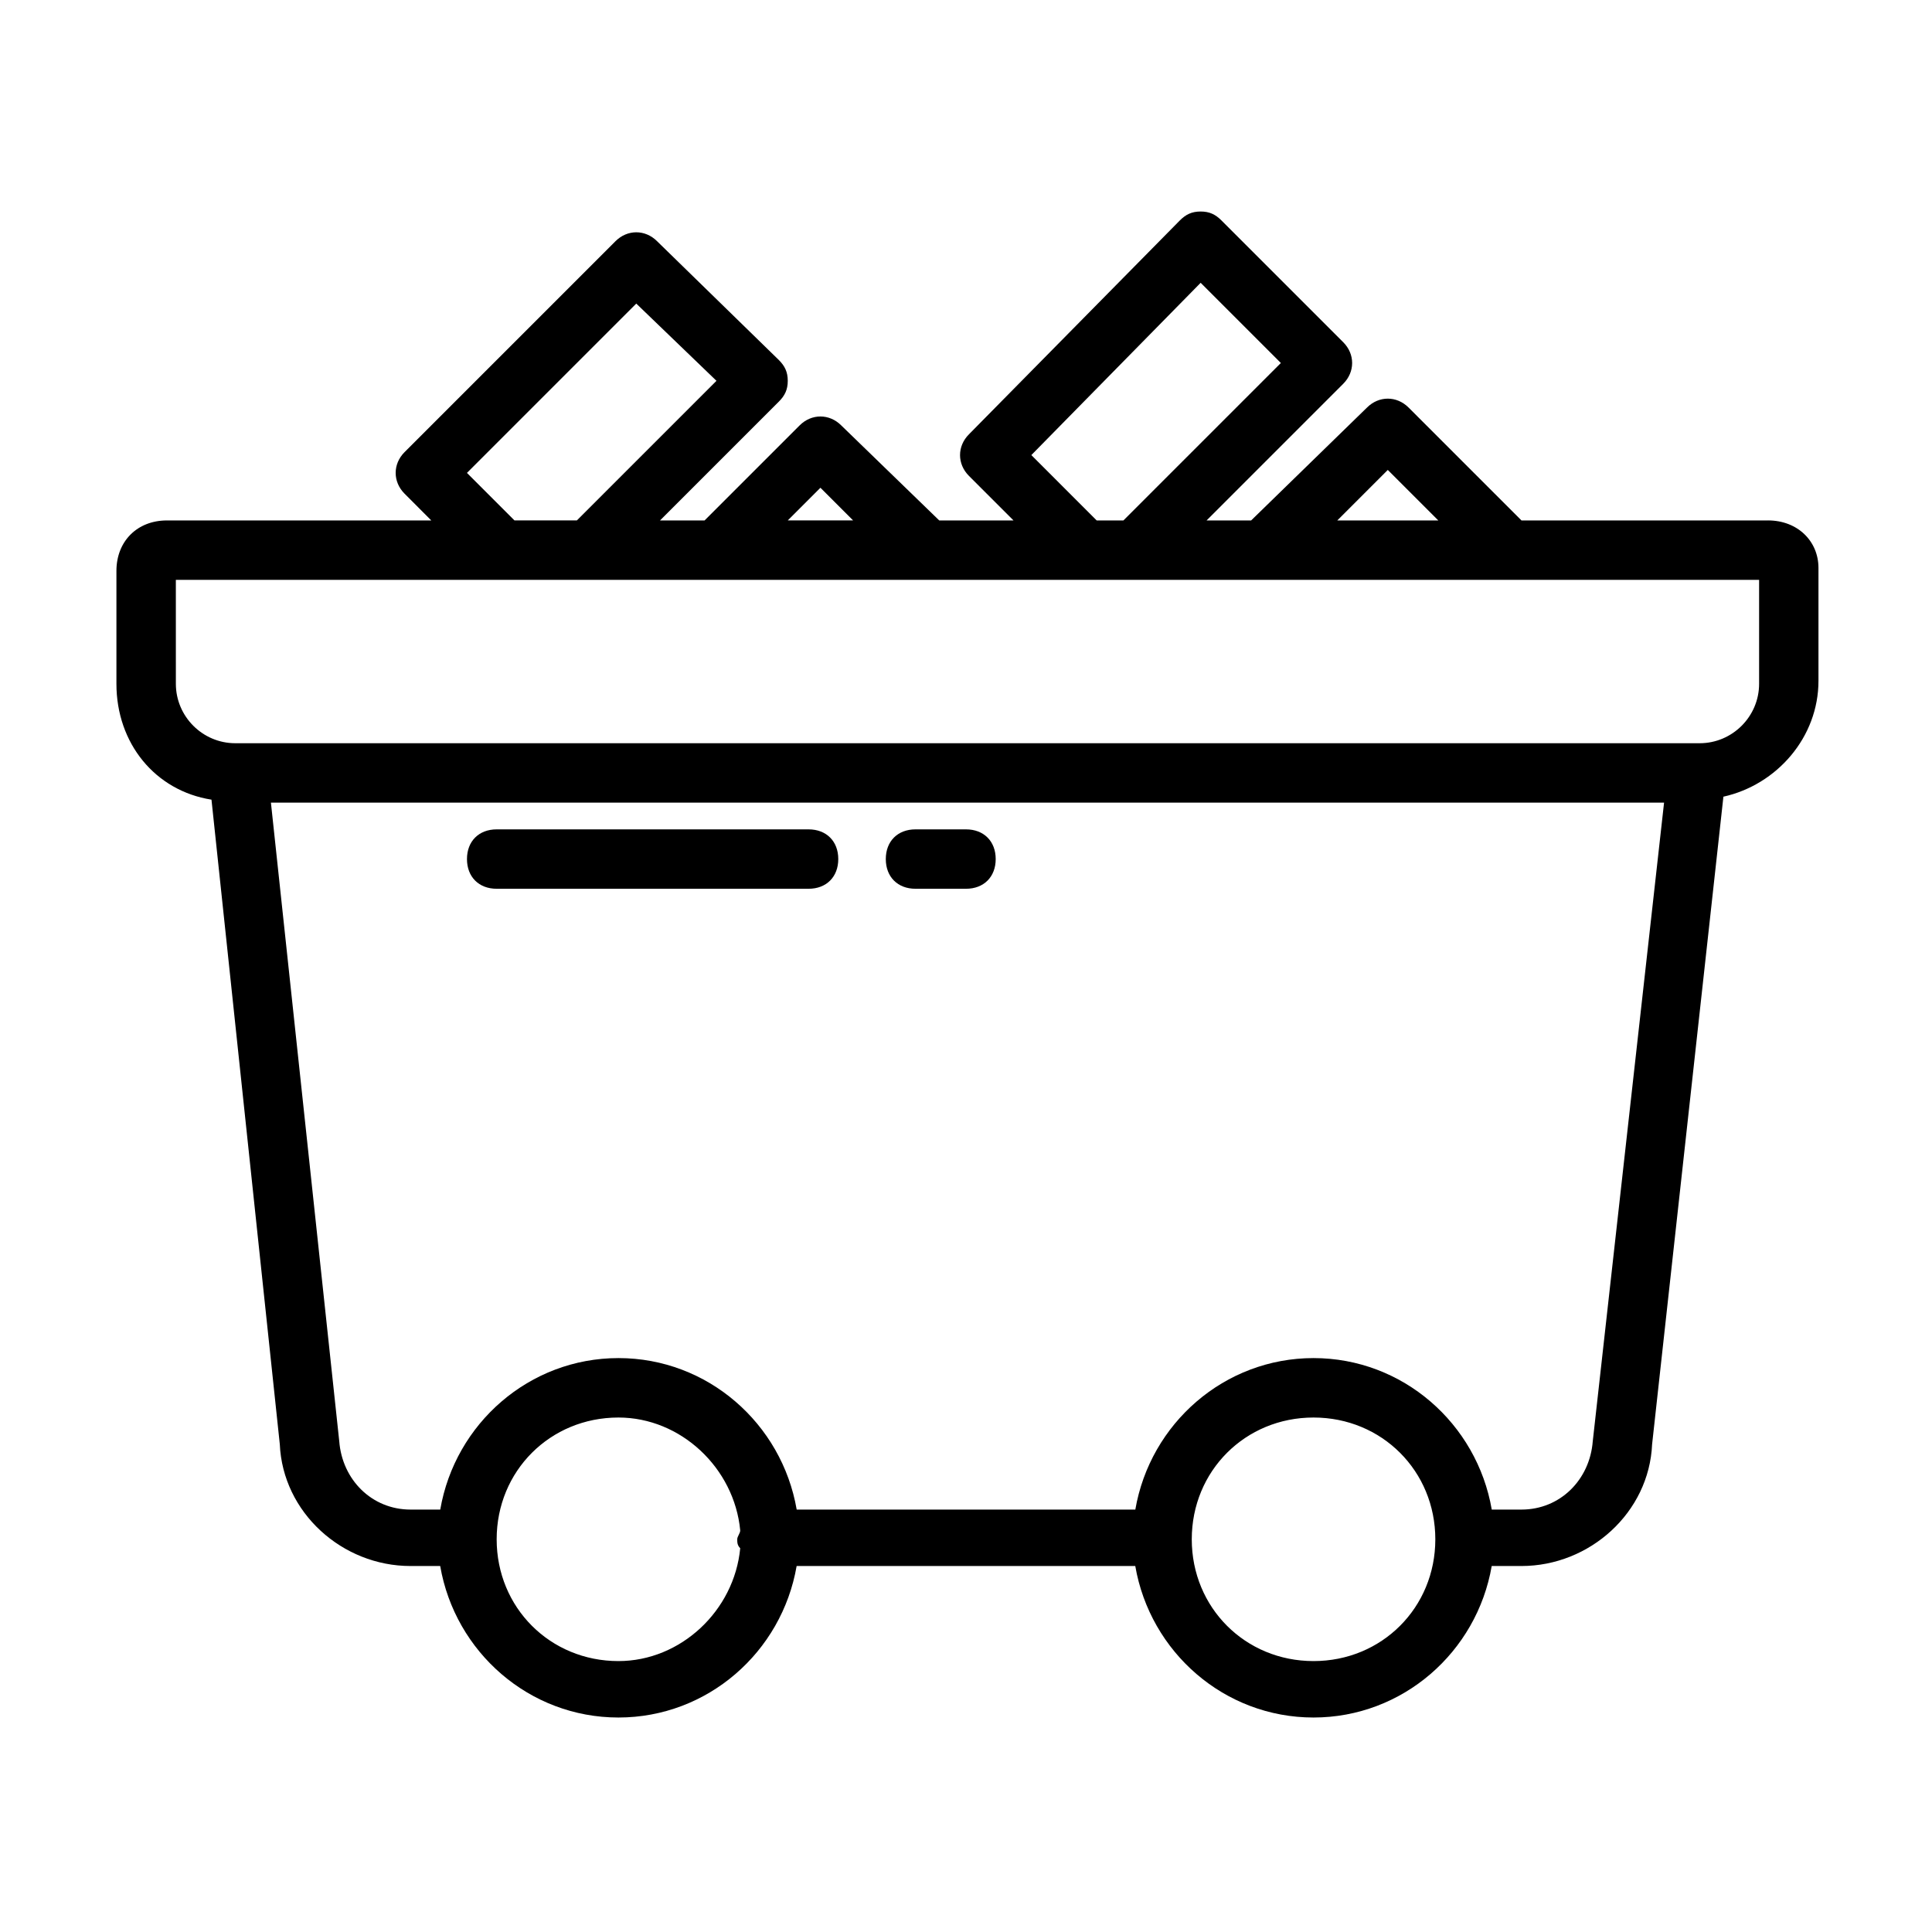
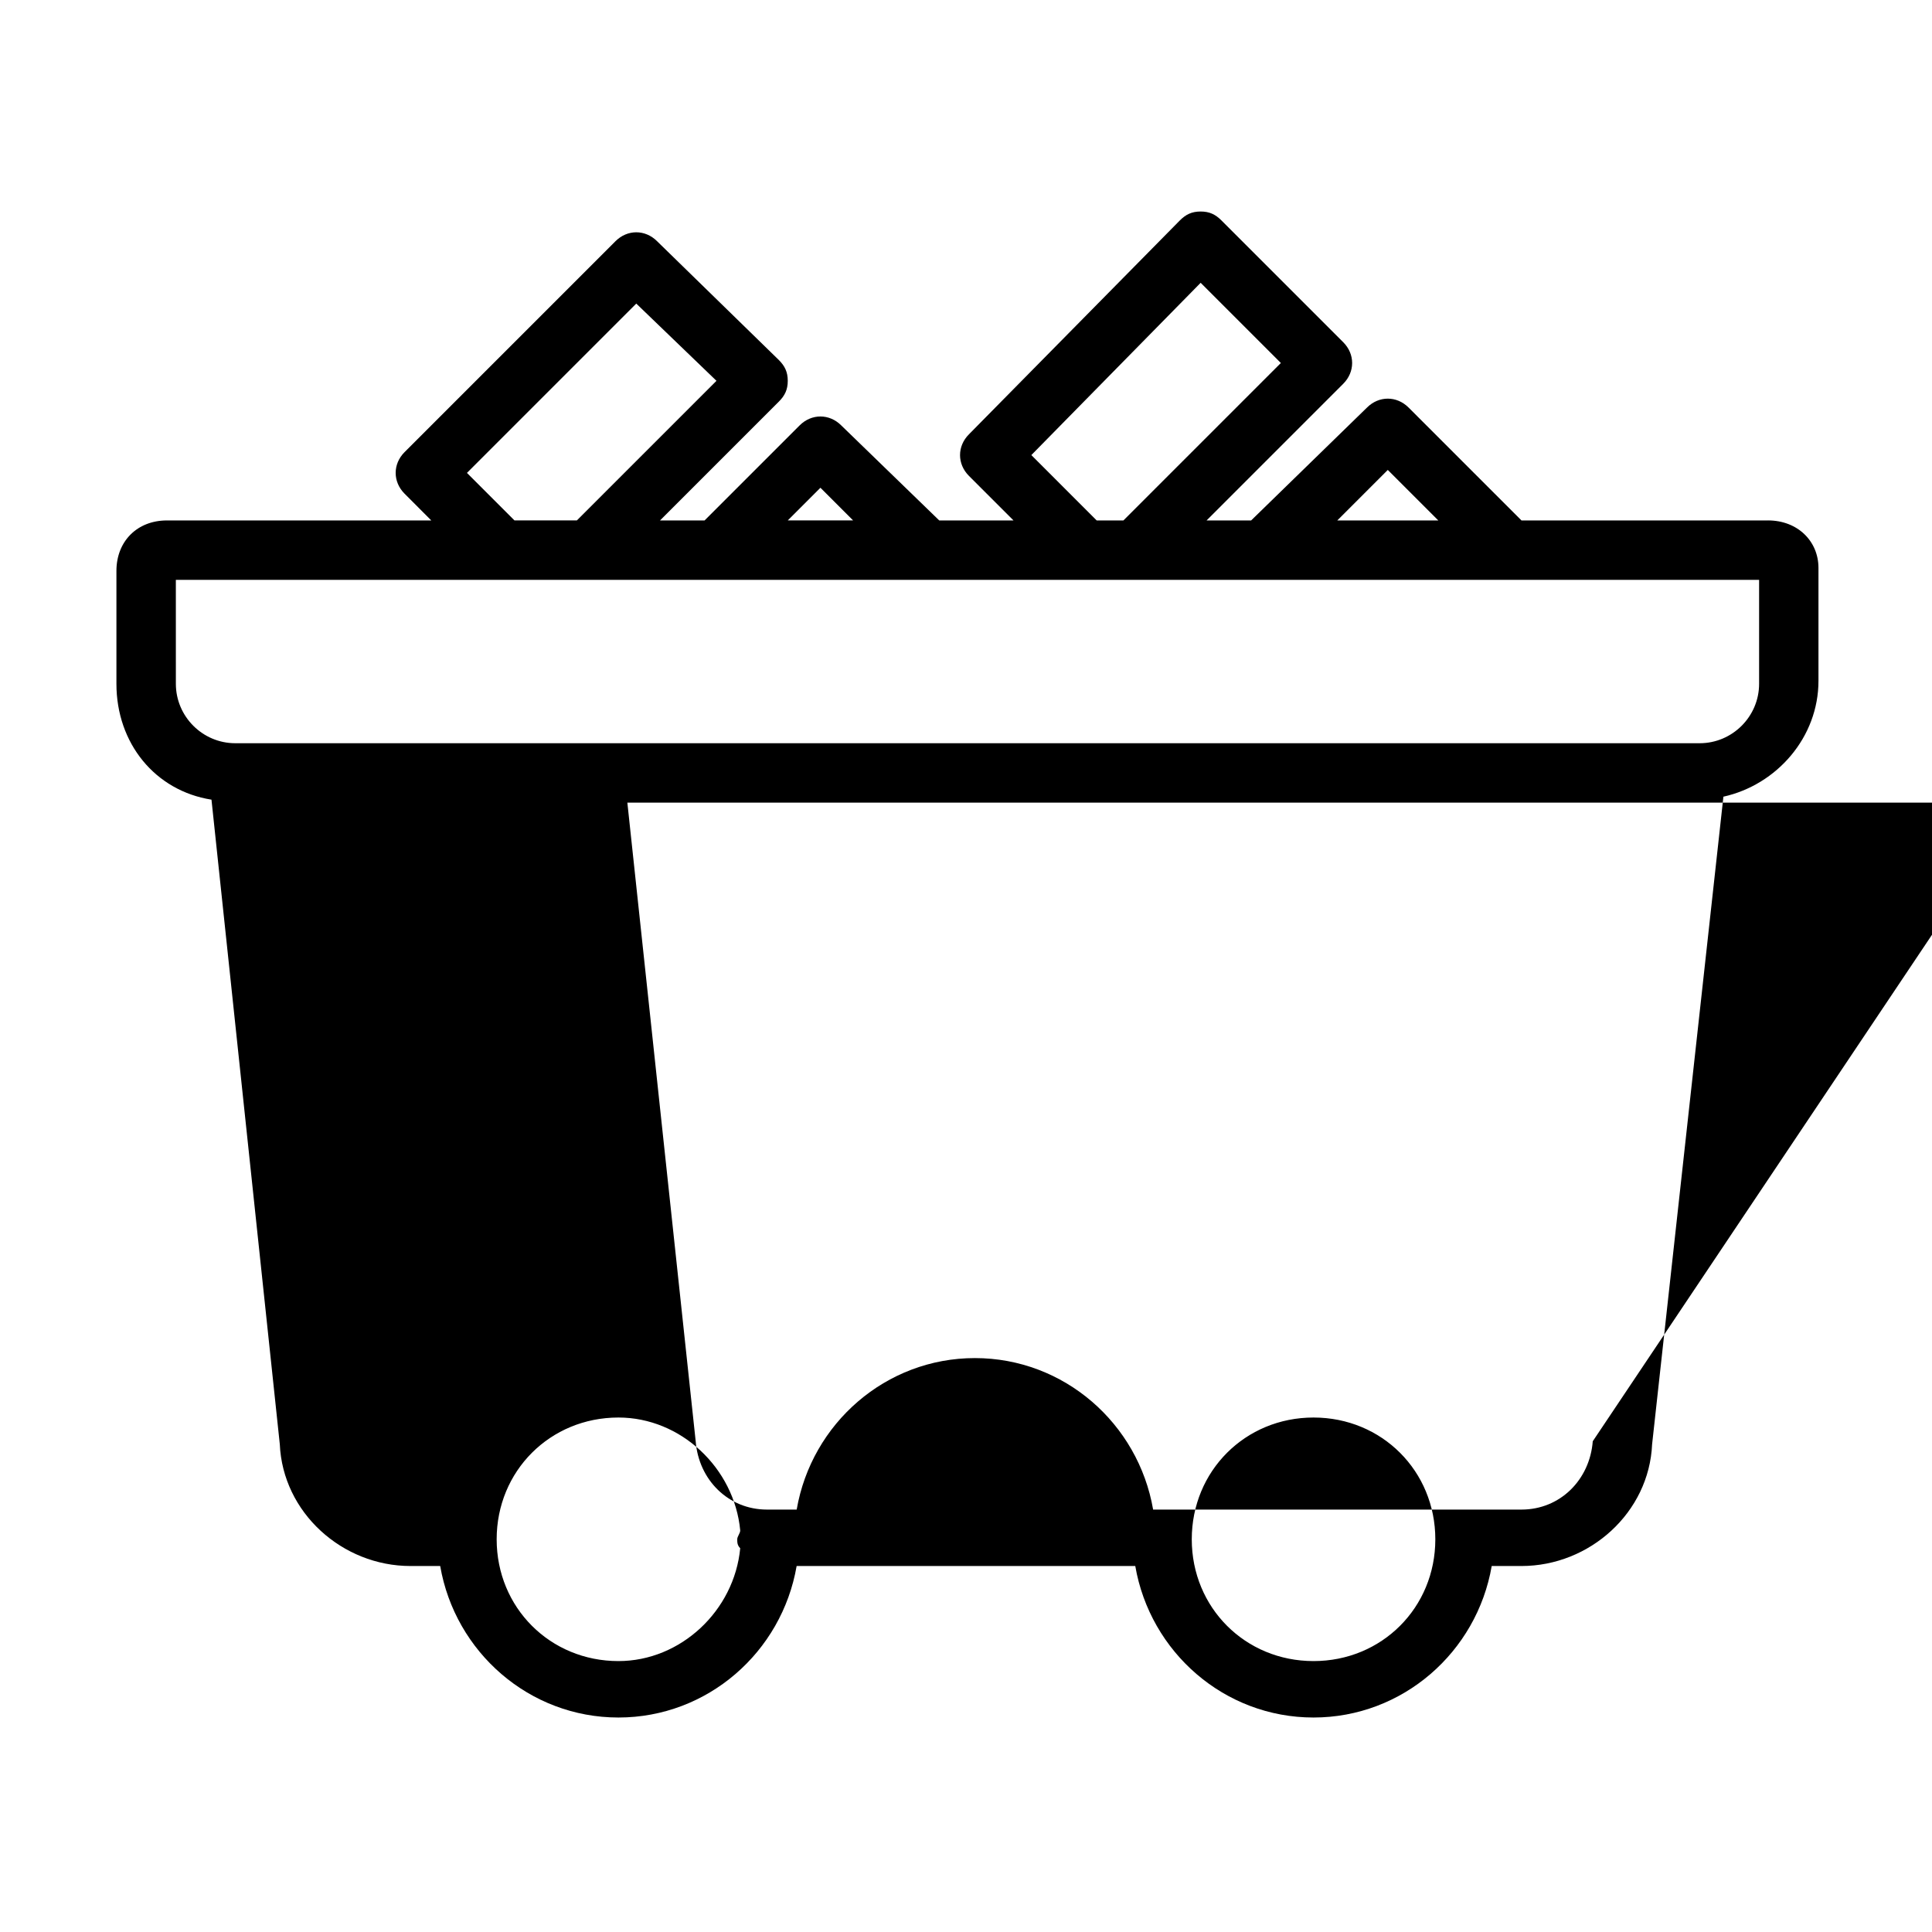
<svg xmlns="http://www.w3.org/2000/svg" fill="#000000" width="800px" height="800px" version="1.1" viewBox="144 144 512 512">
  <g>
-     <path d="m612.54 281.92h-65.336l-29.914-29.914c-3.148-3.148-7.871-3.148-11.02 0l-30.703 29.914h-11.809l36.211-36.211c3.148-3.148 3.148-7.871 0-11.02l-32.273-32.273c-1.574-1.574-3.148-2.363-5.512-2.363s-3.938 0.789-5.512 2.363l-55.891 56.68c-3.148 3.148-3.148 7.871 0 11.02l11.809 11.809h-19.68l-25.977-25.191c-3.148-3.148-7.871-3.148-11.02 0l-25.191 25.188h-11.809l31.488-31.488c1.574-1.574 2.363-3.148 2.363-5.512s-0.789-3.938-2.363-5.512l-32.273-31.488c-3.148-3.148-7.871-3.148-11.02 0l-55.891 55.891c-3.148 3.148-3.148 7.871 0 11.02l7.078 7.09h-70.059c-7.871 0-13.383 5.512-13.383 13.383v29.914c0 15.742 10.234 28.34 25.191 30.699l18.105 170.82c0.789 18.105 16.531 32.273 34.637 32.273h7.871c3.938 22.828 23.617 40.148 47.23 40.148 23.617 0 43.297-17.32 47.23-40.148h89.742c3.938 22.828 23.617 40.148 47.23 40.148 23.617 0 43.297-17.32 47.23-40.148h7.871c18.105 0 33.852-14.168 34.637-32.273l18.895-171.61c14.168-3.148 25.191-15.742 25.191-30.699v-29.914c0.004-7.086-5.508-12.598-13.379-12.598zm-100.76-13.383 13.383 13.383h-26.766zm-94.465-3.934 44.871-45.66 21.254 21.254-41.723 41.723h-7.086zm-55.891 8.656 8.66 8.66h-17.32zm-93.676-3.934 44.871-44.871 21.254 20.469-37 36.996h-16.531zm40.145 314.88c-18.105 0-32.273-14.168-32.273-32.273 0-18.105 14.168-32.273 32.273-32.273 16.531 0 30.699 13.383 32.273 29.914 0 0.789-0.789 1.574-0.789 2.363 0 0.789 0 1.574 0.789 2.363-1.57 16.523-15.742 29.906-32.273 29.906zm184.21 0c-18.105 0-32.273-14.168-32.273-32.273 0-18.105 14.168-32.273 32.273-32.273 18.105 0 32.273 14.168 32.273 32.273 0 18.105-14.168 32.273-32.273 32.273zm73.996-58.254c-0.789 10.234-8.66 18.105-18.895 18.105h-7.871c-3.938-22.828-23.617-40.148-47.23-40.148-23.617 0-43.297 17.32-47.23 40.148h-89.742c-3.938-22.828-23.617-40.148-47.23-40.148-23.617 0-43.297 17.32-47.23 40.148h-7.871c-10.234 0-18.105-7.871-18.895-18.105l-18.109-169.25h369.2zm44.082-200.73c0 8.66-7.086 15.742-15.742 15.742h-388.09c-8.66 0-15.742-7.086-15.742-15.742l-0.004-27.551h419.58z" />
-     <path d="m358.28 363.79h-82.656c-4.723 0-7.871 3.148-7.871 7.871s3.148 7.871 7.871 7.871h82.656c4.723 0 7.871-3.148 7.871-7.871s-3.148-7.871-7.871-7.871z" />
-     <path d="m400 363.79h-13.383c-4.723 0-7.871 3.148-7.871 7.871s3.148 7.871 7.871 7.871h13.383c4.723 0 7.871-3.148 7.871-7.871s-3.148-7.871-7.871-7.871z" />
+     <path d="m612.54 281.92h-65.336l-29.914-29.914c-3.148-3.148-7.871-3.148-11.02 0l-30.703 29.914h-11.809l36.211-36.211c3.148-3.148 3.148-7.871 0-11.02l-32.273-32.273c-1.574-1.574-3.148-2.363-5.512-2.363s-3.938 0.789-5.512 2.363l-55.891 56.68c-3.148 3.148-3.148 7.871 0 11.02l11.809 11.809h-19.68l-25.977-25.191c-3.148-3.148-7.871-3.148-11.02 0l-25.191 25.188h-11.809l31.488-31.488c1.574-1.574 2.363-3.148 2.363-5.512s-0.789-3.938-2.363-5.512l-32.273-31.488c-3.148-3.148-7.871-3.148-11.02 0l-55.891 55.891c-3.148 3.148-3.148 7.871 0 11.02l7.078 7.09h-70.059c-7.871 0-13.383 5.512-13.383 13.383v29.914c0 15.742 10.234 28.34 25.191 30.699l18.105 170.82c0.789 18.105 16.531 32.273 34.637 32.273h7.871c3.938 22.828 23.617 40.148 47.23 40.148 23.617 0 43.297-17.32 47.23-40.148h89.742c3.938 22.828 23.617 40.148 47.23 40.148 23.617 0 43.297-17.32 47.23-40.148h7.871c18.105 0 33.852-14.168 34.637-32.273l18.895-171.61c14.168-3.148 25.191-15.742 25.191-30.699v-29.914c0.004-7.086-5.508-12.598-13.379-12.598zm-100.76-13.383 13.383 13.383h-26.766zm-94.465-3.934 44.871-45.66 21.254 21.254-41.723 41.723h-7.086zm-55.891 8.656 8.66 8.66h-17.32zm-93.676-3.934 44.871-44.871 21.254 20.469-37 36.996h-16.531zm40.145 314.88c-18.105 0-32.273-14.168-32.273-32.273 0-18.105 14.168-32.273 32.273-32.273 16.531 0 30.699 13.383 32.273 29.914 0 0.789-0.789 1.574-0.789 2.363 0 0.789 0 1.574 0.789 2.363-1.57 16.523-15.742 29.906-32.273 29.906zm184.21 0c-18.105 0-32.273-14.168-32.273-32.273 0-18.105 14.168-32.273 32.273-32.273 18.105 0 32.273 14.168 32.273 32.273 0 18.105-14.168 32.273-32.273 32.273zm73.996-58.254c-0.789 10.234-8.66 18.105-18.895 18.105h-7.871h-89.742c-3.938-22.828-23.617-40.148-47.23-40.148-23.617 0-43.297 17.32-47.23 40.148h-7.871c-10.234 0-18.105-7.871-18.895-18.105l-18.109-169.25h369.2zm44.082-200.73c0 8.66-7.086 15.742-15.742 15.742h-388.09c-8.66 0-15.742-7.086-15.742-15.742l-0.004-27.551h419.58z" />
  </g>
</svg>